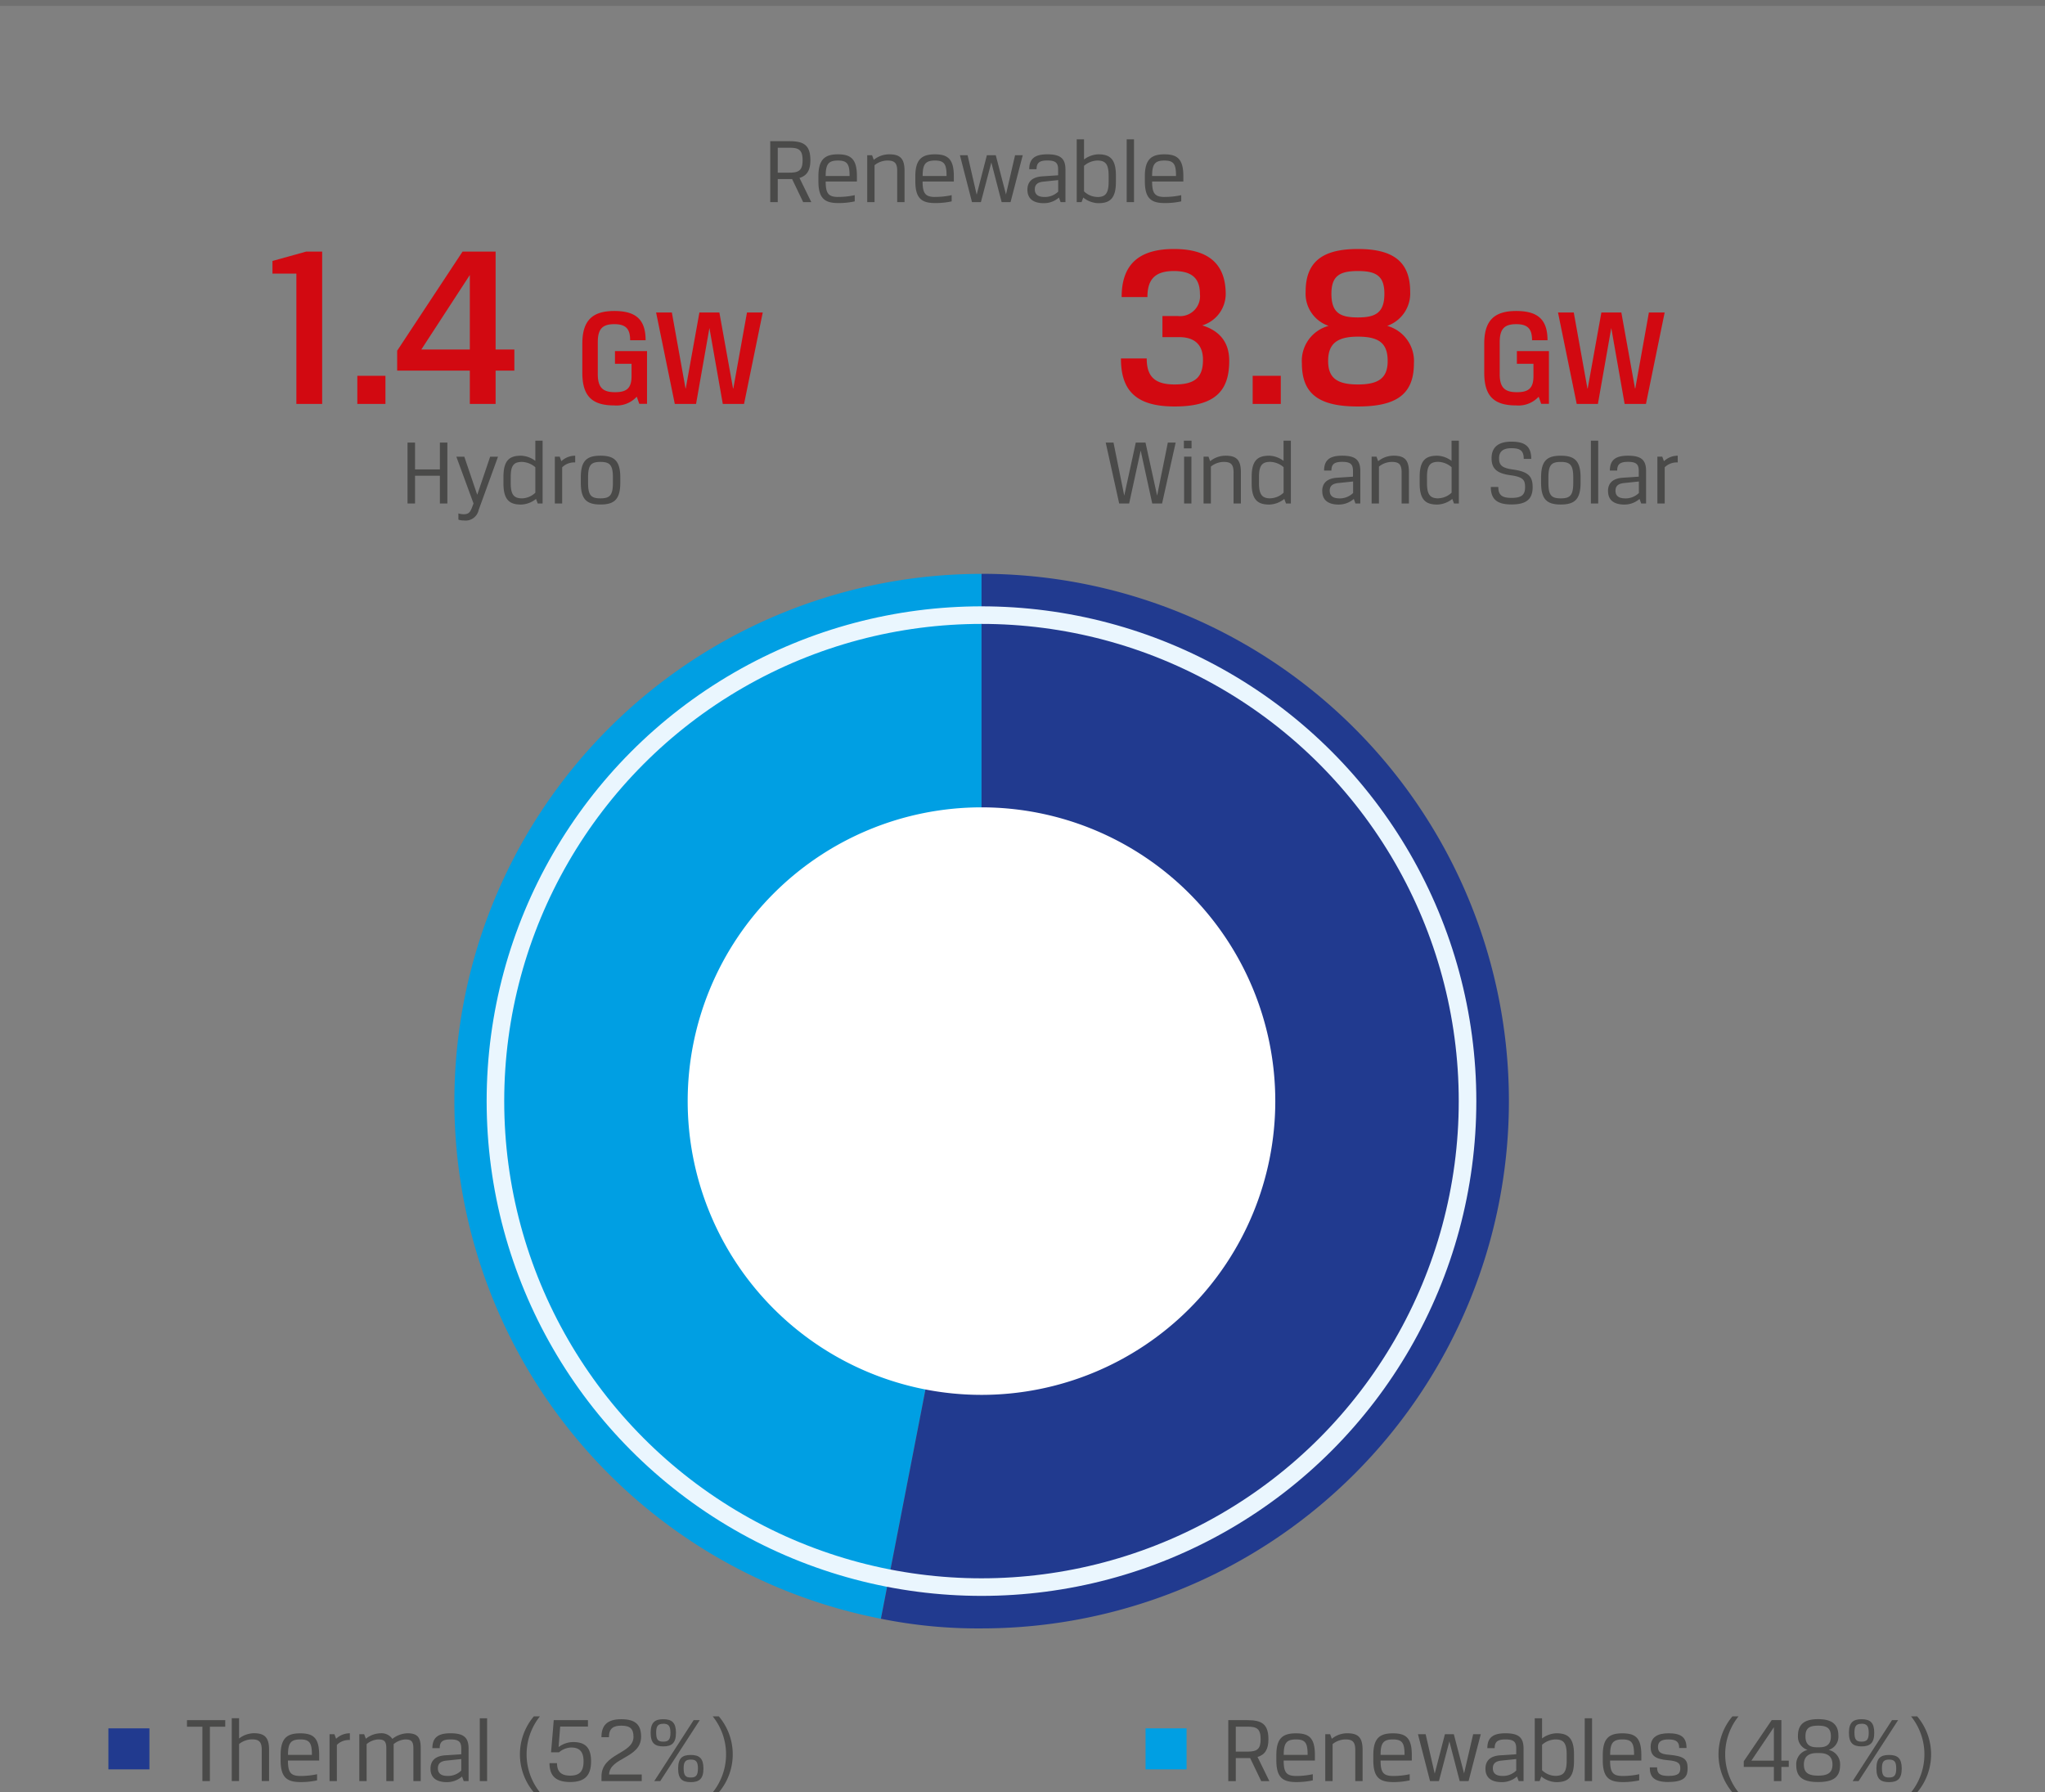
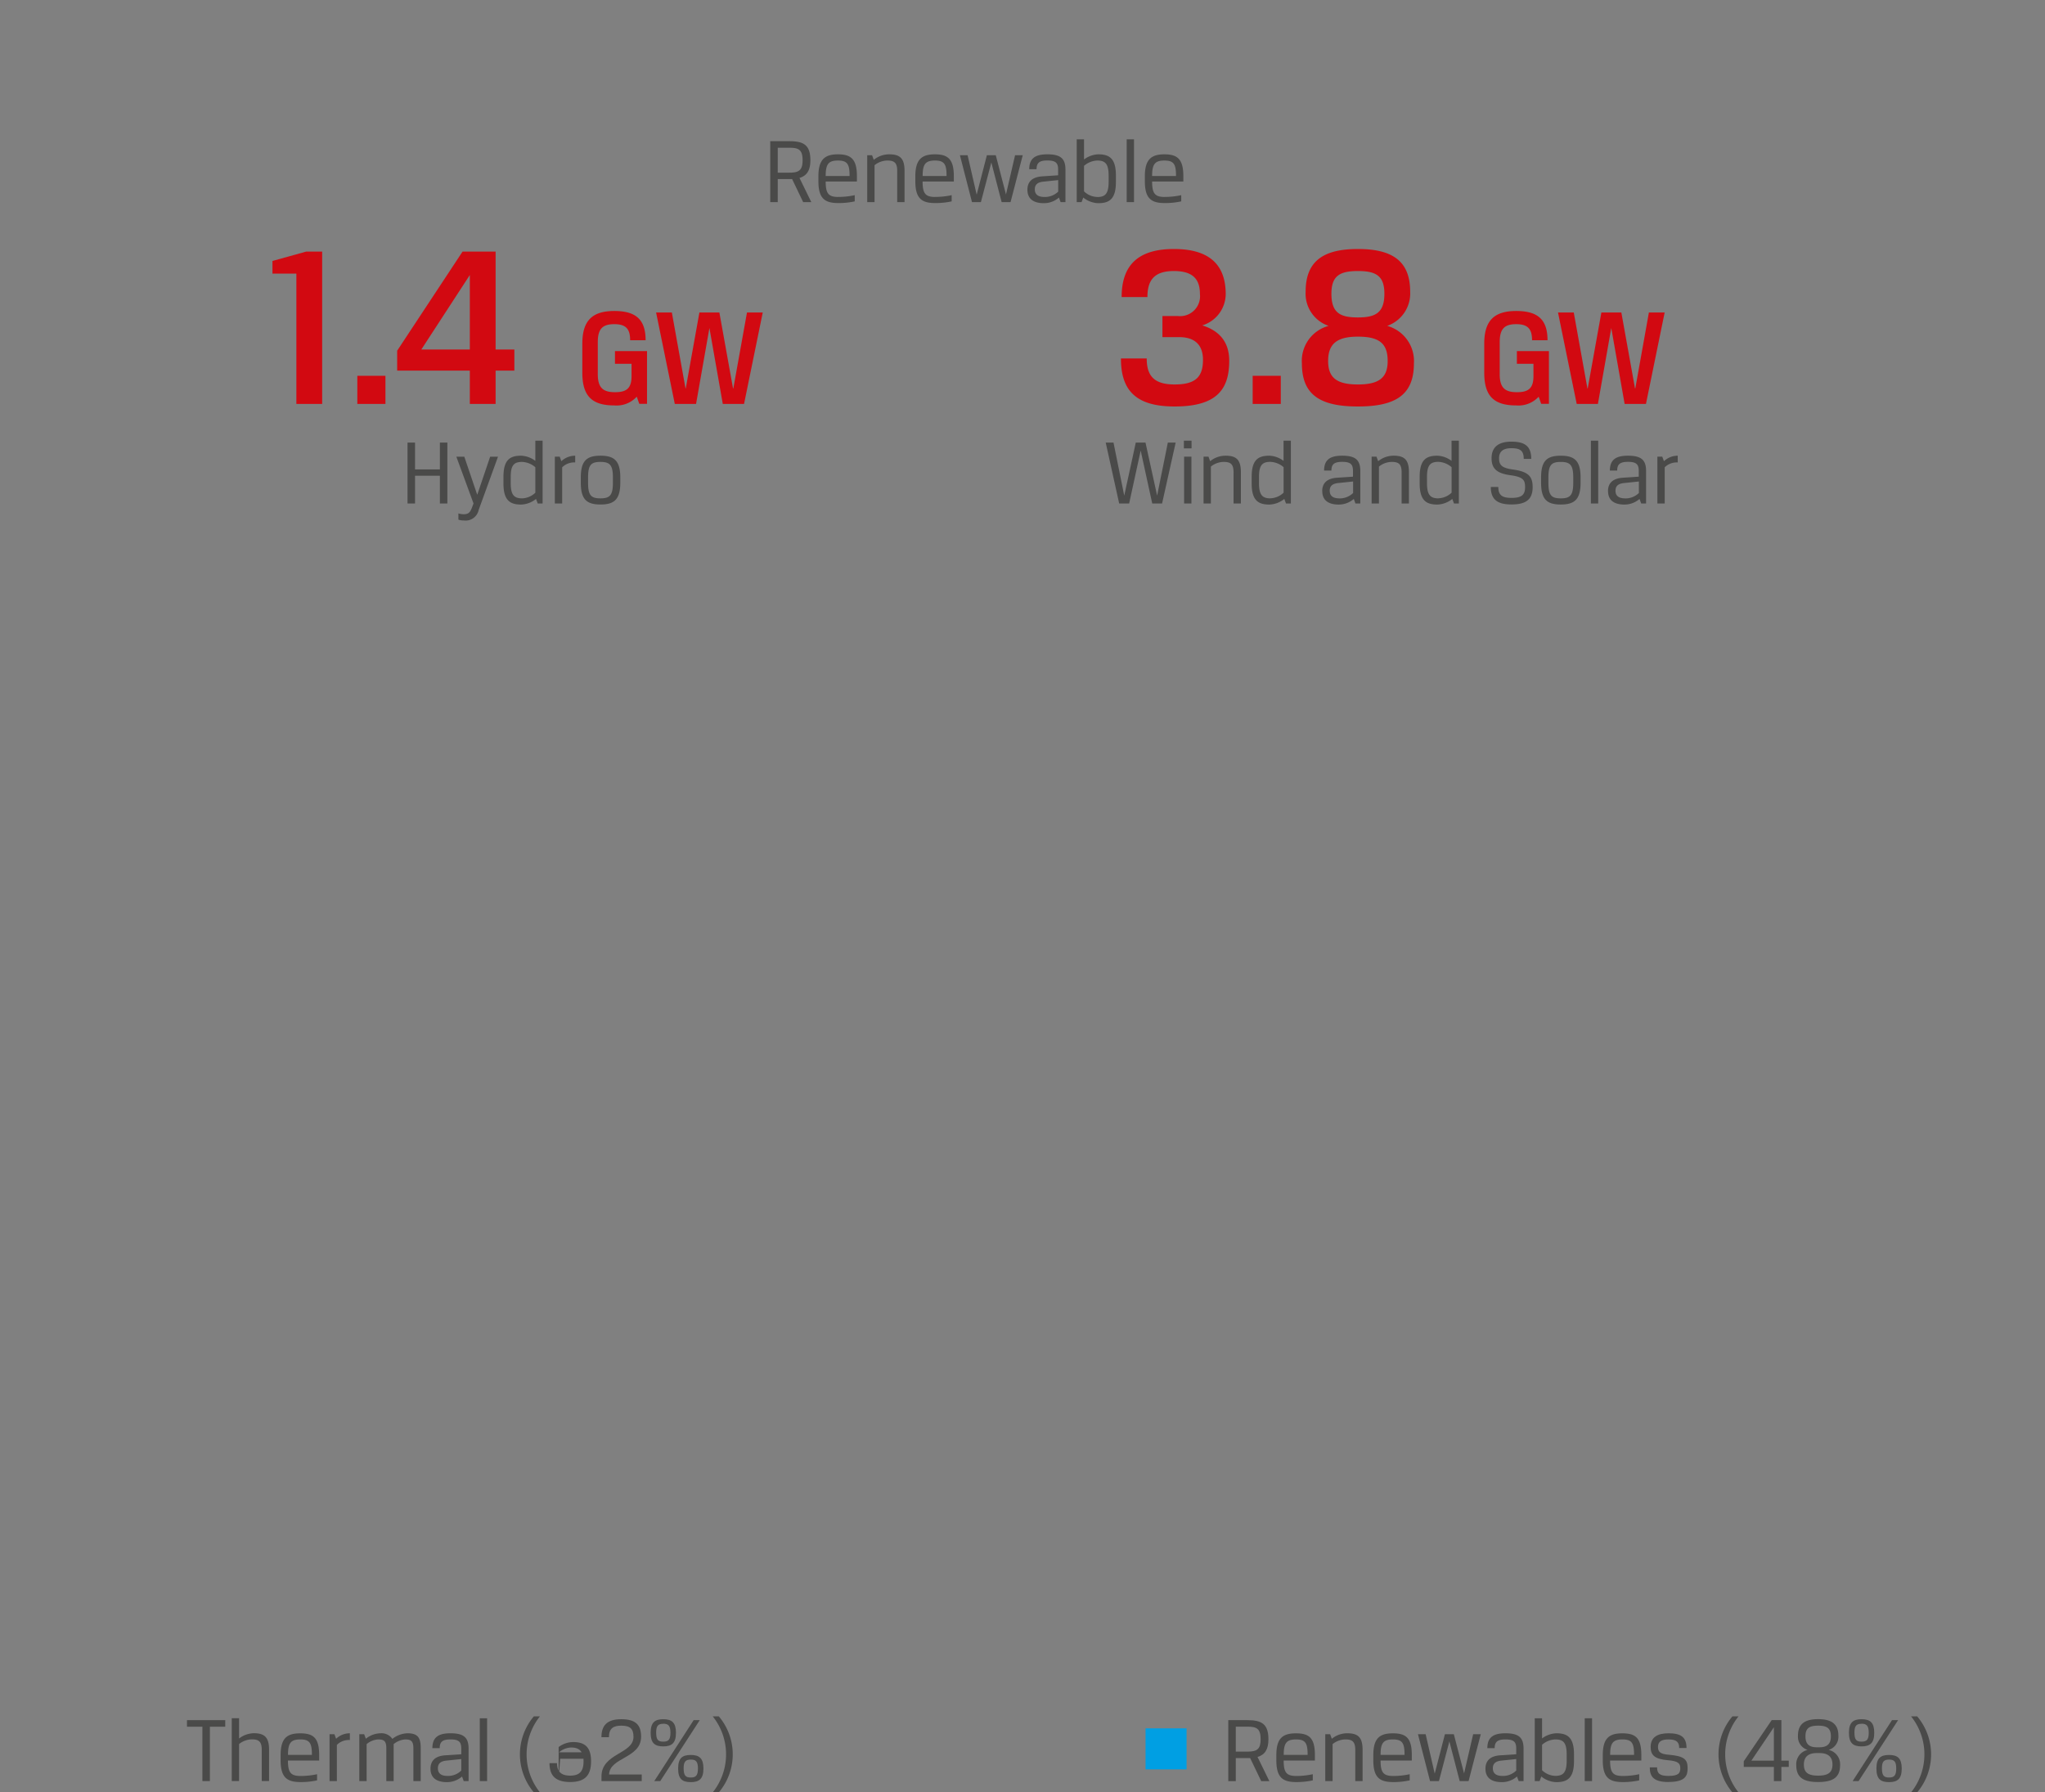
<svg xmlns="http://www.w3.org/2000/svg" xmlns:xlink="http://www.w3.org/1999/xlink" id="Group_423" width="349" height="305.92" viewBox="0 0 349 305.92">
  <rect x="0" y="0" width="349" height="305.92" fill="#808080" stroke="none" />
  <defs>
    <linearGradient id="linear-gradient" x1="-5.044" y1="24.199" x2="-5.031" y2="24.199" gradientUnits="objectBoundingBox">
      <stop offset="0" stop-color="#213a8f" />
      <stop offset="1" stop-color="#d20911" />
    </linearGradient>
    <linearGradient id="linear-gradient-2" x1="-6.113" y1="23.685" x2="-6.102" y2="23.685" xlink:href="#linear-gradient" />
    <clipPath id="clip-path">
-       <rect id="Rectangle_2" data-name="Rectangle 2" width="180.02" height="180" transform="translate(77.49 97.94)" fill="none" />
-     </clipPath>
+       </clipPath>
  </defs>
-   <line id="Line_365" x2="349" transform="translate(0 0.5)" fill="none" stroke="#707070" stroke-width="1" />
  <g id="Group_421">
    <path id="Path_617" d="M131.45,34.5h1.28V30.56h2.45l1.89,3.94h1.39l-2.02-4.13c1.26-.37,1.86-1.3,1.86-3.01,0-2.61-1.15-3.26-3.57-3.26h-3.28V34.5Zm1.28-5.02V25.22h2.02c1.57,0,2.22.35,2.22,2.14,0,1.66-.59,2.11-2.21,2.11h-2.03Zm8.18.56c0-2,.46-2.64,2.1-2.64s1.98.67,1.98,2.64Zm2.19,3.58c-1.68,0-2.19-.54-2.19-2.64h5.33v-.93c0-2.94-1.07-3.71-3.23-3.71s-3.34.8-3.34,3.73v.86c0,3.01,1.14,3.73,3.42,3.73a12.928,12.928,0,0,0,2.78-.29V33.31a12.912,12.912,0,0,1-2.77.3ZM148,26.5v8h1.25V28.2a3.509,3.509,0,0,1,2.19-.8c1.15,0,1.68.35,1.68,1.78V34.5h1.25V29.17c0-2.13-.77-2.83-2.61-2.83a4.158,4.158,0,0,0-2.64.94l-.29-.78H148Zm9.46,3.54c0-2,.46-2.64,2.1-2.64s1.98.67,1.98,2.64Zm2.18,3.58c-1.68,0-2.19-.54-2.19-2.64h5.33v-.93c0-2.94-1.07-3.71-3.23-3.71s-3.34.8-3.34,3.73v.86c0,3.01,1.14,3.73,3.42,3.73a12.928,12.928,0,0,0,2.78-.29V33.31a12.912,12.912,0,0,1-2.77.3Zm12.04-.43-1.74-6.69h-1.52l-1.73,6.69h-.02l-1.54-6.69h-1.31l2.06,8h1.52l1.78-6.77,1.76,6.77h1.52c.7-2.67,1.38-5.33,2.08-8h-1.31Zm3.66-.8c0,1.5.98,2.29,2.8,2.29a3.892,3.892,0,0,0,2.58-.96l.28.78h.83V28.96c0-1.9-.83-2.62-3.09-2.62-1.97,0-3.09.62-3.09,2.54h1.25c0-1.09.5-1.49,1.84-1.49,1.47,0,1.84.45,1.84,1.57v.96l-2.7.18c-1.71.11-2.54.91-2.54,2.29Zm2.9,1.23c-1.06,0-1.64-.42-1.64-1.3,0-.8.45-1.2,1.41-1.31l2.58-.27v1.97a3.25,3.25,0,0,1-2.35.91Zm9.02,0a3.346,3.346,0,0,1-2.26-.96V28.31a3.633,3.633,0,0,1,2.26-.91c1.34,0,1.94.53,1.94,2.58v1.06c0,2.03-.6,2.59-1.94,2.59h0Zm.16,1.06c1.87,0,3.02-.67,3.02-3.6V29.94c0-2.94-1.15-3.6-3.02-3.6a4.332,4.332,0,0,0-2.42.88V23.78h-1.25V34.5h.83l.29-.78a4.285,4.285,0,0,0,2.54.96Zm4.86-.18h1.25V23.78h-1.25Zm4.34-4.46c0-2,.46-2.64,2.1-2.64s1.98.67,1.98,2.64Zm2.19,3.58c-1.68,0-2.19-.54-2.19-2.64h5.33v-.93c0-2.94-1.07-3.71-3.23-3.71s-3.34.8-3.34,3.73v.86c0,3.01,1.14,3.73,3.43,3.73a12.994,12.994,0,0,0,2.78-.29V33.31a12.912,12.912,0,0,1-2.77.3Z" fill="#4a4a49" />
    <path id="Path_616" d="M76.35,75.54H75.07v4.58H70.83V75.54H69.55v10.4h1.28V81.2h4.24v4.74h1.28Zm4.46,10.4-.26.69c-.34.9-.67,1.14-1.42,1.14a3.023,3.023,0,0,1-.9-.14v1.06a2.5,2.5,0,0,0,.9.14,2.272,2.272,0,0,0,2.56-1.79l3.3-9.09H83.65l-2.19,6.46h-.03l-2.19-6.46H77.88l2.94,8Zm8.29-.88c-1.34,0-1.94-.56-1.94-2.59V81.41c0-2.05.59-2.57,1.94-2.57a3.656,3.656,0,0,1,2.26.91V84.1a3.413,3.413,0,0,1-2.26.96Zm-.16,1.06a4.285,4.285,0,0,0,2.54-.96l.29.78h.83V75.22H91.36v3.44a4.332,4.332,0,0,0-2.42-.88c-1.87,0-3.02.66-3.02,3.6v1.14c0,2.92,1.15,3.6,3.02,3.6Zm9.22-8.34a3.45,3.45,0,0,0-2.36.94l-.28-.78h-.83v8h1.25V79.76a2.918,2.918,0,0,1,2.22-.83Zm7.7,3.73c0-2.88-1.04-3.73-3.38-3.73s-3.36.85-3.36,3.73v.86c0,2.88,1.01,3.74,3.36,3.74s3.38-.86,3.38-3.74Zm-1.26.86c0,2.16-.51,2.69-2.13,2.69s-2.11-.53-2.11-2.69v-.86c0-2.14.5-2.67,2.11-2.67s2.13.53,2.13,2.67Z" fill="#4a4a49" />
    <path id="Path_618" d="M196.62,85.94h1.7l2.32-10.4H199.3c-.59,3.01-1.22,6-1.81,8.99h-.03l-1.97-8.99h-1.66c-.64,3.01-1.31,6-1.95,8.99h-.03l-1.82-8.99H188.7l2.3,10.4h1.7l1.97-9.04,1.97,9.04Zm5.46,0h1.25v-8h-1.25Zm-.04-9.41h1.31V75.22h-1.31Zm3.36,1.41v8h1.25v-6.3a3.51,3.51,0,0,1,2.19-.8c1.15,0,1.68.35,1.68,1.78v5.32h1.25V80.61c0-2.13-.77-2.83-2.61-2.83a4.158,4.158,0,0,0-2.64.94l-.28-.78h-.84Zm11.4,7.12c-1.34,0-1.94-.56-1.94-2.59V81.41c0-2.05.59-2.58,1.94-2.58a3.656,3.656,0,0,1,2.26.91v4.35a3.413,3.413,0,0,1-2.26.96Zm-.16,1.06a4.285,4.285,0,0,0,2.54-.96l.29.78h.83V75.22h-1.25v3.44a4.332,4.332,0,0,0-2.42-.88c-1.87,0-3.02.66-3.02,3.6v1.14c0,2.92,1.15,3.6,3.02,3.6h0Zm9.02-2.29c0,1.5.98,2.29,2.8,2.29a3.892,3.892,0,0,0,2.58-.96l.28.78h.83V80.4c0-1.9-.83-2.62-3.09-2.62-1.97,0-3.09.62-3.09,2.54h1.25c0-1.09.5-1.49,1.84-1.49,1.47,0,1.84.45,1.84,1.57v.96l-2.71.18c-1.71.11-2.54.91-2.54,2.29h0Zm2.9,1.23c-1.06,0-1.63-.42-1.63-1.3,0-.8.45-1.2,1.41-1.31l2.58-.27v1.97a3.282,3.282,0,0,1-2.36.92h0Zm5.52-7.12v8h1.25v-6.3a3.51,3.51,0,0,1,2.19-.8c1.15,0,1.68.35,1.68,1.78v5.32h1.25V80.61c0-2.13-.77-2.83-2.61-2.83a4.158,4.158,0,0,0-2.64.94l-.29-.78h-.83Zm11.39,7.12c-1.34,0-1.94-.56-1.94-2.59V81.41c0-2.05.59-2.58,1.94-2.58a3.656,3.656,0,0,1,2.26.91v4.35a3.413,3.413,0,0,1-2.26.96Zm-.16,1.06a4.285,4.285,0,0,0,2.54-.96l.29.78h.83V75.22h-1.25v3.44a4.332,4.332,0,0,0-2.42-.88c-1.87,0-3.02.66-3.02,3.6v1.14c0,2.92,1.15,3.6,3.02,3.6Zm12.46-5.01c2.18.3,2.5.82,2.5,2.03,0,1.31-.58,1.84-2.3,1.84-1.52,0-2.27-.38-2.27-1.86h-1.28c0,2.29,1.32,2.98,3.54,2.98,2.5,0,3.6-.88,3.6-2.96,0-1.79-.67-2.64-3.41-3.01-1.87-.26-2.32-.77-2.32-1.92s.69-1.71,2.11-1.71c1.5,0,2.1.43,2.1,1.82h1.28c0-2.16-1.09-2.94-3.39-2.94s-3.38,1.02-3.38,2.83c0,1.76.88,2.58,3.21,2.9Zm11.97.4c0-2.88-1.04-3.73-3.38-3.73s-3.36.85-3.36,3.73v.86c0,2.88,1.01,3.74,3.36,3.74s3.38-.86,3.38-3.74Zm-1.25.86c0,2.16-.51,2.69-2.13,2.69s-2.11-.53-2.11-2.69v-.86c0-2.14.5-2.67,2.11-2.67s2.13.53,2.13,2.67Zm3.01,3.57h1.25V75.22H271.5Zm2.93-2.11c0,1.5.98,2.29,2.8,2.29a3.9,3.9,0,0,0,2.57-.96l.29.78h.83V80.4c0-1.9-.83-2.62-3.09-2.62-1.97,0-3.09.62-3.09,2.54h1.25c0-1.09.5-1.49,1.84-1.49,1.47,0,1.84.45,1.84,1.57v.96l-2.7.18c-1.72.11-2.55.91-2.55,2.29Zm2.9,1.23c-1.06,0-1.63-.42-1.63-1.3,0-.8.45-1.2,1.41-1.31l2.58-.27v1.97a3.282,3.282,0,0,1-2.36.92h0Zm8.99-7.28a3.407,3.407,0,0,0-2.35.94l-.29-.78h-.83v8h1.25V79.76a2.918,2.918,0,0,1,2.22-.83Z" fill="#4a4a49" />
    <path id="Path_588" d="M54.98,68.94v-26H52.26l-5.76,1.6V46.7h4.08V68.94h4.4Zm6,0h4.8v-4.8h-4.8Zm19.2,0h4.4V63.26h3.2v-3.6h-3.2V42.94H78.94L67.78,59.86v3.4h12.4ZM71.9,59.66l8.28-12.72V59.66Zm32.95,9.54a4.674,4.674,0,0,0,3.82-1.49l.43,1.22h1.32v-9h-5.47v2.16h2.83V64.2c0,2.06-.84,2.74-2.81,2.74s-2.95-.67-2.95-3.07V58.4c0-2.33.86-3.07,2.83-3.07s2.69.82,2.69,2.74h2.64c0-3.5-1.63-4.99-5.33-4.99s-5.47,1.56-5.47,5.59v4.94c0,4.03,1.68,5.59,5.47,5.59Zm18.51-.26h3.62l3.19-15.6h-2.69L125.15,66.3h-.05l-2.33-12.96h-3.41L117.03,66.3h-.04l-2.33-12.96h-2.69l3.19,15.6h3.63l2.28-12.96,2.28,12.96Z" fill="url(#linear-gradient)" />
    <path id="Path_589" d="M205.3,61.42c0,2.96-1.32,4.2-4.84,4.2s-4.76-1.48-4.76-4.44h-4.4c0,5.32,2.4,8.2,9.16,8.2,7.2,0,9.32-2.92,9.32-7.8,0-3.28-1.76-5.16-4.6-6.04a5.636,5.636,0,0,0,4-5.32c0-4.76-2.48-7.72-8.84-7.72s-8.92,3-8.92,8.2h4.4c0-2.96,1.24-4.44,4.52-4.44s4.44,1.44,4.44,3.92a3.4,3.4,0,0,1-3.76,3.76h-2.64v3.6h2.84c2.12,0,4.08.84,4.08,3.88Zm8.48,7.52h4.8v-4.8h-4.8Zm17.96.44c6.52,0,9.56-2.04,9.56-7.36a6.23,6.23,0,0,0-4.56-6.4,5.858,5.858,0,0,0,3.92-5.84c0-5.32-3.16-7.28-8.92-7.28s-8.92,1.96-8.92,7.28a5.8,5.8,0,0,0,3.92,5.84,6.183,6.183,0,0,0-4.56,6.4C222.18,67.34,225.22,69.38,231.74,69.38Zm0-23.12c3.12,0,4.52.84,4.52,3.88,0,3.28-1.56,4.04-4.52,4.04s-4.52-.72-4.52-4.04C227.22,47.1,228.62,46.26,231.74,46.26Zm0,19.36c-3.52,0-5.08-1.08-5.08-4s1.48-4.16,5.08-4.16,5.08,1.12,5.08,4.16C236.82,64.54,235.26,65.62,231.74,65.62Zm27.03,3.58a4.674,4.674,0,0,0,3.82-1.49l.43,1.22h1.32v-9h-5.47v2.16h2.83V64.2c0,2.06-.84,2.74-2.81,2.74s-2.95-.67-2.95-3.07V58.4c0-2.33.86-3.07,2.83-3.07s2.69.82,2.69,2.74h2.64c0-3.5-1.63-4.99-5.33-4.99s-5.47,1.56-5.47,5.59v4.94c0,4.03,1.68,5.59,5.47,5.59Zm18.51-.26h3.62l3.19-15.6H281.4L279.08,66.3h-.05L276.7,53.34h-3.41L270.96,66.3h-.05l-2.33-12.96h-2.69l3.19,15.6h3.62l2.28-12.96,2.28,12.96Z" fill="url(#linear-gradient-2)" />
    <g id="Group_392">
      <g id="Thermal">
        <g id="Group_4" data-name="Group 4">
          <path id="Path_28" data-name="Path 28" d="M34.53,294.72H31.91V293.6h6.53v1.12H35.82V304H34.54v-9.28Z" fill="#4a4a49" />
          <path id="Path_29" data-name="Path 29" d="M40.8,296.73a4.275,4.275,0,0,1,2.53-.9c1.87,0,2.59.77,2.59,2.83v5.33H44.67v-5.33c0-1.42-.53-1.78-1.68-1.78a3.558,3.558,0,0,0-2.19.8v6.31H39.55V293.27H40.8v3.46Z" fill="#4a4a49" />
          <path id="Path_30" data-name="Path 30" d="M54.11,302.82v1.06a13.132,13.132,0,0,1-2.79.29c-2.29,0-3.43-.72-3.43-3.73v-.86c0-2.93,1.12-3.73,3.35-3.73s3.23.77,3.23,3.71v.93H49.14c0,2.1.51,2.64,2.19,2.64a13.322,13.322,0,0,0,2.77-.3Zm-.88-3.29c0-1.97-.34-2.64-1.98-2.64s-2.1.64-2.1,2.64h4.08Z" fill="#4a4a49" />
          <path id="Path_31" data-name="Path 31" d="M59.71,296.99a2.911,2.911,0,0,0-2.22.83V304H56.24v-8h.83l.29.78a3.38,3.38,0,0,1,2.35-.94v1.15Z" fill="#4a4a49" />
          <path id="Path_32" data-name="Path 32" d="M62.43,296.78a4.1,4.1,0,0,1,2.5-.94,2.234,2.234,0,0,1,2.03.96,4.356,4.356,0,0,1,2.58-.96c1.86,0,2.26.85,2.26,2.59V304H70.55v-5.57c0-1.17-.32-1.54-1.39-1.54a3.5,3.5,0,0,0-1.98.8V304H65.93v-5.57c0-1.17-.3-1.54-1.38-1.54a3.361,3.361,0,0,0-1.98.8V304H61.32v-8h.83l.29.78Z" fill="#4a4a49" />
          <path id="Path_33" data-name="Path 33" d="M76.01,299.6l2.71-.18v-.96c0-1.12-.37-1.57-1.84-1.57-1.34,0-1.84.4-1.84,1.49H73.79c0-1.92,1.12-2.54,3.09-2.54,2.26,0,3.09.72,3.09,2.62V304h-.83l-.29-.78a3.886,3.886,0,0,1-2.58.96c-1.82,0-2.8-.78-2.8-2.29,0-1.38.83-2.18,2.54-2.29Zm2.71,2.61v-1.97l-2.58.27c-.96.11-1.41.51-1.41,1.31,0,.88.58,1.3,1.63,1.3a3.172,3.172,0,0,0,2.35-.91Z" fill="#4a4a49" />
          <path id="Path_34" data-name="Path 34" d="M81.88,293.28h1.25V304H81.88Z" fill="#4a4a49" />
          <path id="Path_35" data-name="Path 35" d="M92.14,305.92H91.1a10.044,10.044,0,0,1,0-12.96h1.04a10.384,10.384,0,0,0,0,12.96Z" fill="#4a4a49" />
-           <path id="Path_36" data-name="Path 36" d="M95.34,298.19a4.139,4.139,0,0,1,2.46-.85c1.92,0,3.07.78,3.07,3.28,0,2.32-.96,3.54-3.57,3.54s-3.52-1.22-3.52-3.22h1.28c0,1.34.61,2.13,2.24,2.13s2.29-.75,2.29-2.45-.74-2.35-2.13-2.35a3.362,3.362,0,0,0-2.06.82H94.04c.16-1.82.32-3.65.46-5.49h5.84v1.1H95.6l-.27,3.49Z" fill="#4a4a49" />
+           <path id="Path_36" data-name="Path 36" d="M95.34,298.19a4.139,4.139,0,0,1,2.46-.85c1.92,0,3.07.78,3.07,3.28,0,2.32-.96,3.54-3.57,3.54s-3.52-1.22-3.52-3.22h1.28c0,1.34.61,2.13,2.24,2.13s2.29-.75,2.29-2.45-.74-2.35-2.13-2.35a3.362,3.362,0,0,0-2.06.82H94.04h5.84v1.1H95.6l-.27,3.49Z" fill="#4a4a49" />
          <path id="Path_37" data-name="Path 37" d="M106.03,293.44c2.58,0,3.38,1.09,3.38,2.99,0,3.71-5.38,3.49-5.46,6.45h5.57V304h-6.87v-.8c0-3.97,5.46-3.81,5.46-6.74,0-1.36-.54-1.92-2.08-1.92-1.3,0-2.11.42-2.11,1.97h-1.28c0-2.03.99-3.07,3.39-3.07Z" fill="#4a4a49" />
          <path id="Path_38" data-name="Path 38" d="M113.2,298.08c-1.47,0-2.16-.58-2.16-2.32s.69-2.32,2.16-2.32,2.16.59,2.16,2.32S114.66,298.08,113.2,298.08Zm-.52,5.92h-1.02l6.72-10.4h1.04L112.68,304Zm.52-9.78c-.86,0-1.22.34-1.22,1.47,0,1.26.32,1.58,1.22,1.58.85,0,1.22-.32,1.22-1.52s-.37-1.54-1.22-1.54Zm4.69,9.96c-1.47,0-2.16-.56-2.16-2.32s.69-2.32,2.16-2.32,2.16.59,2.16,2.32S119.35,304.18,117.89,304.18Zm0-3.85c-.86,0-1.22.34-1.22,1.46,0,1.26.32,1.6,1.22,1.6.85,0,1.22-.32,1.22-1.54S118.74,300.33,117.89,300.33Z" fill="#4a4a49" />
          <path id="Path_39" data-name="Path 39" d="M121.64,292.96h1.04a10.044,10.044,0,0,1,0,12.96h-1.04a10.384,10.384,0,0,0,0-12.96Z" fill="#4a4a49" />
        </g>
      </g>
      <g id="Renewables">
        <g id="Group_5" data-name="Group 5">
          <path id="Path_40" data-name="Path 40" d="M209.62,293.6h3.28c2.42,0,3.57.66,3.57,3.27,0,1.71-.59,2.64-1.86,3.01l2.02,4.13h-1.39l-1.89-3.94H210.9v3.94h-1.28v-10.4Zm3.31,5.37c1.62,0,2.21-.45,2.21-2.11,0-1.79-.66-2.15-2.22-2.15H210.9v4.26h2.03Z" fill="#4a4a49" />
          <path id="Path_41" data-name="Path 41" d="M224.04,302.82v1.06a13.207,13.207,0,0,1-2.79.29c-2.29,0-3.43-.72-3.43-3.73v-.86c0-2.93,1.12-3.73,3.35-3.73s3.23.77,3.23,3.71v.93h-5.33c0,2.1.51,2.64,2.19,2.64a13.322,13.322,0,0,0,2.77-.3Zm-.88-3.29c0-1.97-.34-2.64-1.98-2.64s-2.1.64-2.1,2.64Z" fill="#4a4a49" />
          <path id="Path_42" data-name="Path 42" d="M227,296l.29.78a4.118,4.118,0,0,1,2.64-.94c1.84,0,2.61.7,2.61,2.83V304h-1.25v-5.33c0-1.42-.53-1.78-1.68-1.78a3.558,3.558,0,0,0-2.19.8V304h-1.25v-8H227Z" fill="#4a4a49" />
          <path id="Path_43" data-name="Path 43" d="M240.58,302.82v1.06a13.132,13.132,0,0,1-2.79.29c-2.29,0-3.42-.72-3.42-3.73v-.86c0-2.93,1.12-3.73,3.34-3.73s3.23.77,3.23,3.71v.93h-5.33c0,2.1.51,2.64,2.19,2.64a13.322,13.322,0,0,0,2.77-.3Zm-.88-3.29c0-1.97-.34-2.64-1.99-2.64s-2.1.64-2.1,2.64h4.08Z" fill="#4a4a49" />
          <path id="Path_44" data-name="Path 44" d="M251.4,296h1.31c-.71,2.67-1.38,5.33-2.08,8h-1.52l-1.76-6.77L245.57,304h-1.52l-2.06-8h1.31l1.54,6.69h.02l1.73-6.69h1.52l1.75,6.69,1.55-6.69Z" fill="#4a4a49" />
          <path id="Path_45" data-name="Path 45" d="M256.05,299.6l2.71-.18v-.96c0-1.12-.37-1.57-1.84-1.57-1.34,0-1.84.4-1.84,1.49h-1.25c0-1.92,1.12-2.54,3.09-2.54,2.26,0,3.09.72,3.09,2.62V304h-.83l-.29-.78a3.905,3.905,0,0,1-2.58.96c-1.83,0-2.8-.78-2.8-2.29,0-1.38.83-2.18,2.54-2.29Zm2.71,2.61v-1.97l-2.58.27c-.96.11-1.41.51-1.41,1.31,0,.88.58,1.3,1.63,1.3a3.172,3.172,0,0,0,2.35-.91Z" fill="#4a4a49" />
          <path id="Path_46" data-name="Path 46" d="M263.04,303.22l-.29.78h-.83V293.28h1.25v3.44a4.344,4.344,0,0,1,2.42-.88c1.87,0,3.03.66,3.03,3.6v1.14c0,2.93-1.15,3.6-3.03,3.6a4.237,4.237,0,0,1-2.54-.96Zm4.33-2.69v-1.06c0-2.05-.59-2.58-1.94-2.58a3.631,3.631,0,0,0-2.26.91v4.35a3.4,3.4,0,0,0,2.26.96c1.34,0,1.94-.56,1.94-2.59Z" fill="#4a4a49" />
          <path id="Path_47" data-name="Path 47" d="M270.45,293.28h1.25V304h-1.25Z" fill="#4a4a49" />
          <path id="Path_48" data-name="Path 48" d="M279.75,302.82v1.06a13.132,13.132,0,0,1-2.79.29c-2.29,0-3.43-.72-3.43-3.73v-.86c0-2.93,1.12-3.73,3.35-3.73s3.23.77,3.23,3.71v.93h-5.33c0,2.1.51,2.64,2.19,2.64a13.322,13.322,0,0,0,2.77-.3Zm-.88-3.29c0-1.97-.34-2.64-1.98-2.64s-2.1.64-2.1,2.64h4.08Z" fill="#4a4a49" />
          <path id="Path_49" data-name="Path 49" d="M284.74,304.16c-2.53,0-3.19-.93-3.19-2.5h1.25c0,1.02.42,1.46,1.94,1.46,1.76,0,2.02-.51,2.02-1.34s-.42-1.2-2.11-1.34c-2.18-.19-2.95-.8-2.95-2.26,0-1.65,1.15-2.34,3.06-2.34,2.15,0,3.06.7,3.06,2.51h-1.25c0-.94-.38-1.46-1.81-1.46-1.18,0-1.81.35-1.81,1.28s.51,1.23,1.91,1.34c2.51.22,3.15.77,3.15,2.26,0,1.3-.35,2.38-3.26,2.38Z" fill="#4a4a49" />
          <path id="Path_50" data-name="Path 50" d="M296.69,305.92h-1.04a10.044,10.044,0,0,1,0-12.96h1.04a10.384,10.384,0,0,0,0,12.96Z" fill="#4a4a49" />
          <path id="Path_51" data-name="Path 51" d="M302.73,301.58h-5.14v-.96l4.77-7.03h1.65v6.92h1.26v1.07h-1.26V304h-1.28v-2.42Zm0-1.07v-5.7l-3.84,5.7Z" fill="#4a4a49" />
          <path id="Path_52" data-name="Path 52" d="M306.55,301.26a2.492,2.492,0,0,1,1.94-2.58,2.357,2.357,0,0,1-1.65-2.43c0-2.06,1.26-2.82,3.44-2.82s3.46.75,3.46,2.82a2.357,2.357,0,0,1-1.66,2.43,2.5,2.5,0,0,1,1.95,2.58c0,2.07-1.15,2.9-3.75,2.9S306.55,303.33,306.55,301.26Zm6.18-.09c0-1.15-.59-1.95-2.21-1.95h-.48c-1.6,0-2.19.8-2.19,1.95,0,1.36.71,1.9,2.43,1.9S312.73,302.53,312.73,301.17Zm-4.61-4.8c0,1.3.64,1.86,1.92,1.86h.48c1.3,0,1.94-.58,1.94-1.86,0-1.41-.69-1.83-2.18-1.83s-2.16.42-2.16,1.83Z" fill="#4a4a49" />
          <path id="Path_53" data-name="Path 53" d="M317.7,298.08c-1.47,0-2.16-.58-2.16-2.32s.69-2.32,2.16-2.32,2.16.59,2.16,2.32S319.16,298.08,317.7,298.08Zm-.51,5.92h-1.02l6.72-10.4h1.04L317.19,304Zm.51-9.78c-.87,0-1.22.34-1.22,1.47,0,1.26.32,1.58,1.22,1.58.85,0,1.22-.32,1.22-1.52s-.37-1.54-1.22-1.54Zm4.69,9.96c-1.47,0-2.16-.56-2.16-2.32s.69-2.32,2.16-2.32,2.16.59,2.16,2.32S323.85,304.18,322.39,304.18Zm0-3.85c-.87,0-1.22.34-1.22,1.46,0,1.26.32,1.6,1.22,1.6.85,0,1.22-.32,1.22-1.54S323.24,300.33,322.39,300.33Z" fill="#4a4a49" />
          <path id="Path_54" data-name="Path 54" d="M326.15,292.96h1.04a10.044,10.044,0,0,1,0,12.96h-1.04a10.384,10.384,0,0,0,0-12.96Z" fill="#4a4a49" />
        </g>
      </g>
-       <rect id="Rectangle_313" width="7" height="7" transform="translate(18.5 295)" fill="#213a8f" />
      <rect id="Rectangle_314" width="7" height="7" transform="translate(195.5 295)" fill="#009fe3" />
    </g>
    <g id="Group_390">
      <g id="Group_6" data-name="Group 6" clip-path="url(#clip-path)">
        <g id="Group_389">
          <path id="Path_590" d="M167.51,187.94l-17.17,88.35A90,90,0,0,1,167.51,97.95v90Z" fill="#009fe3" />
          <path id="Path_591" d="M167.51,187.94v-90a90,90,0,1,1,0,180,83.149,83.149,0,0,1-17.17-1.65l17.17-88.35Z" fill="#213a8f" />
          <path id="Path_592" d="M167.5,238.08a50.14,50.14,0,1,0-50.14-50.14h0a50.142,50.142,0,0,0,50.14,50.14h0" fill="#fff" />
          <circle id="Ellipse_28" cx="82.95" cy="82.95" r="82.95" transform="translate(84.55 104.99)" fill="none" stroke="#eaf6fe" stroke-width="3" />
        </g>
      </g>
    </g>
  </g>
</svg>